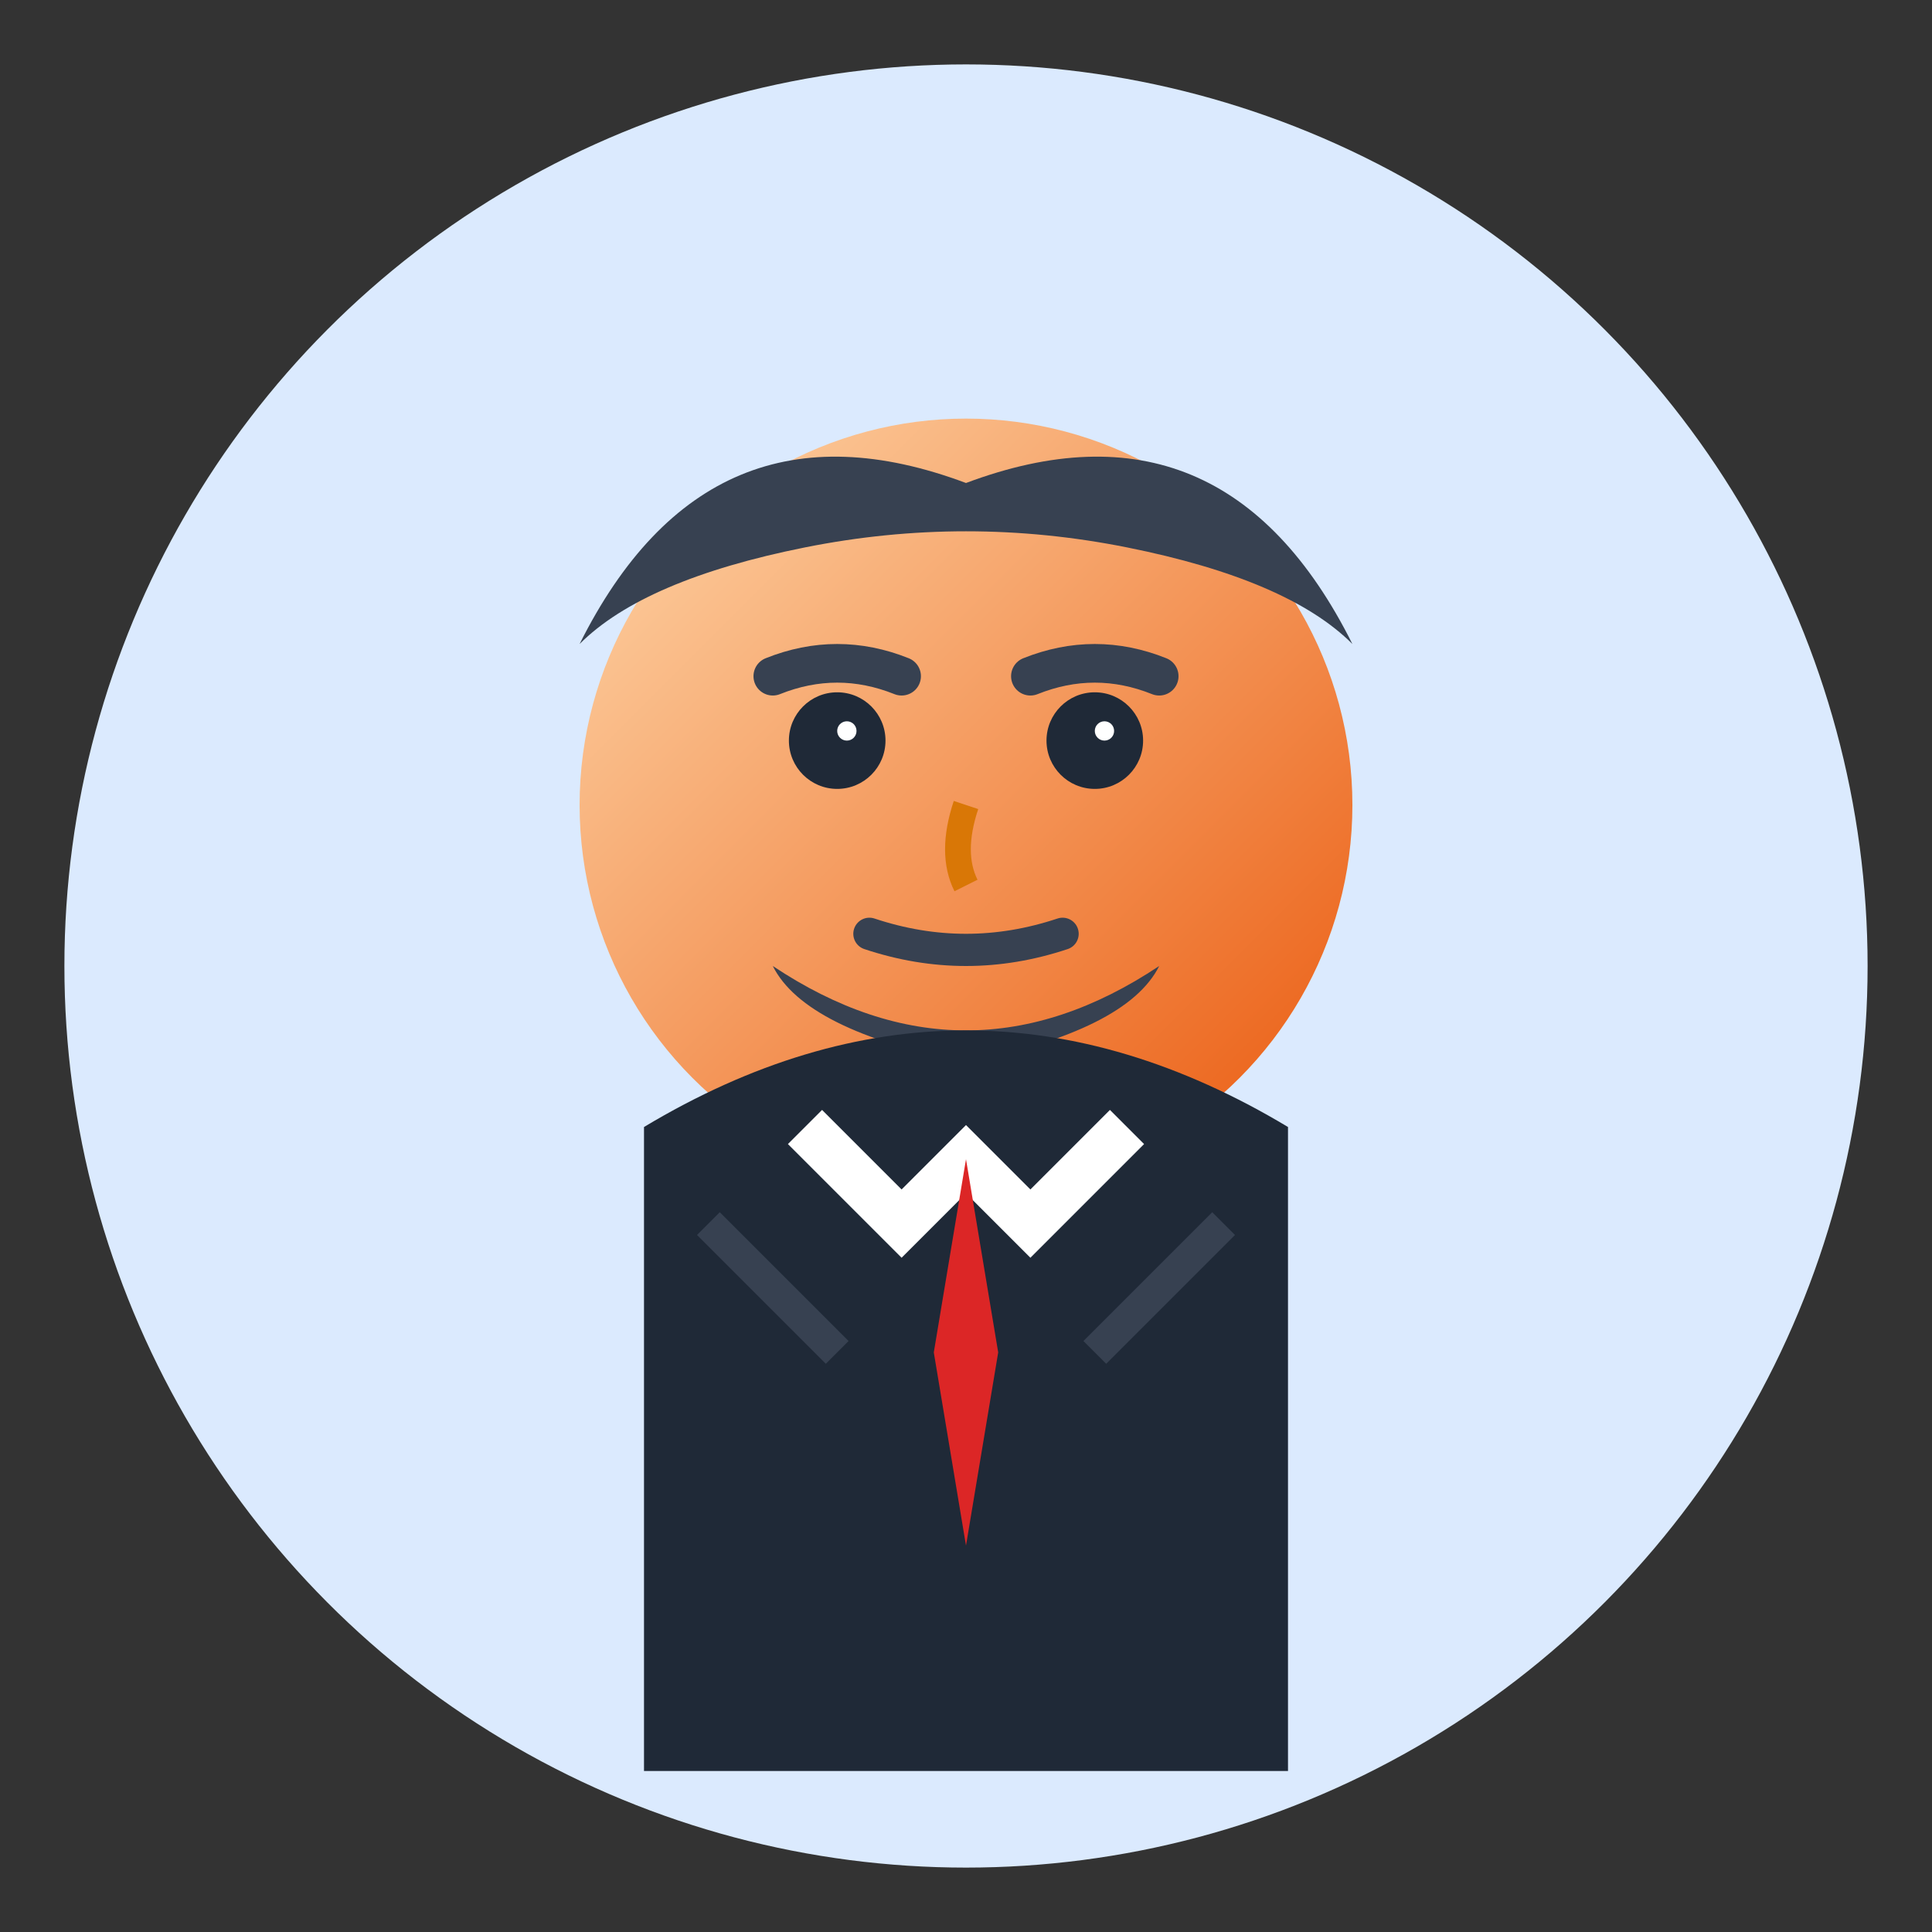
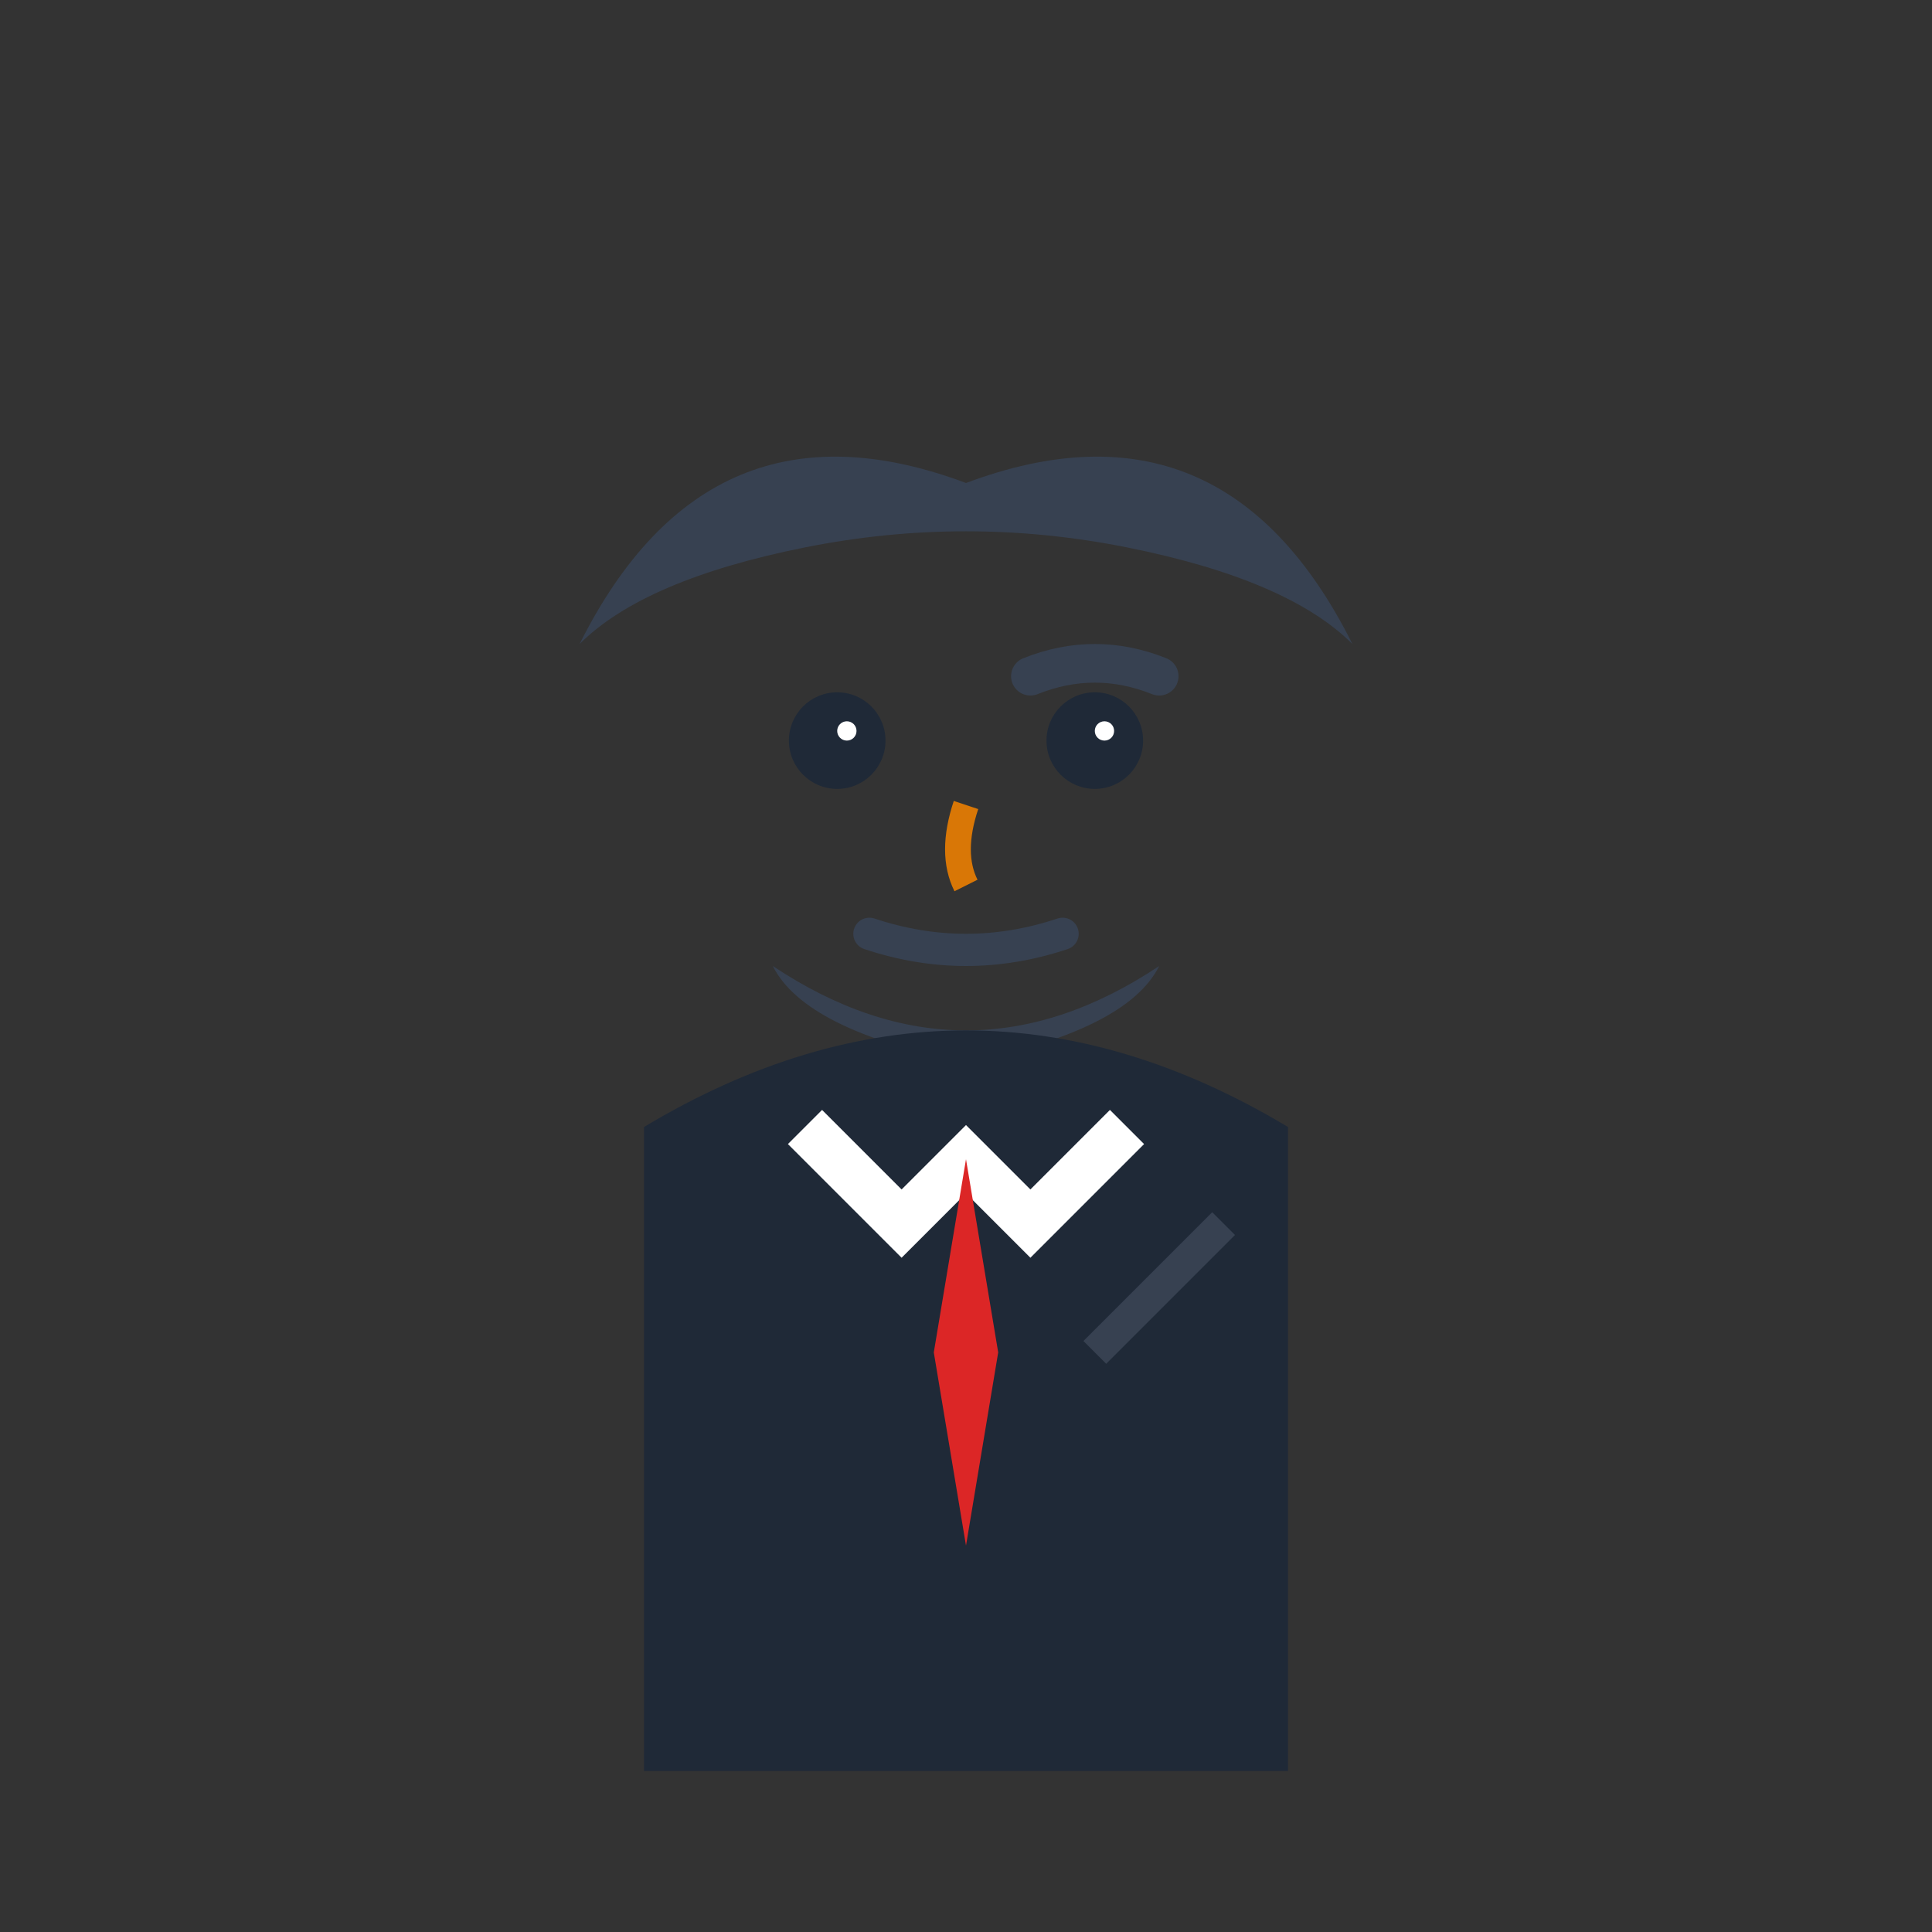
<svg xmlns="http://www.w3.org/2000/svg" width="60" height="60" viewBox="0 0 60 60" fill="none">
  <rect x="0" y="0" width="60" height="60" fill="#333333" stroke="none" />
  <defs>
    <linearGradient id="skinGrad2" x1="0%" y1="0%" x2="100%" y2="100%">
      <stop offset="0%" style="stop-color:#fed7aa" />
      <stop offset="100%" style="stop-color:#ea580c" />
    </linearGradient>
  </defs>
-   <circle cx="30" cy="30" r="28" fill="#dbeafe" />
-   <circle cx="30" cy="25" r="12" fill="url(#skinGrad2)" />
  <path d="M18 20 Q22 12 30 15 Q38 12 42 20 Q40 18 35 17 Q30 16 25 17 Q20 18 18 20" fill="#374151" />
  <path d="M24 30 Q30 34 36 30 Q35 32 30 33 Q25 32 24 30" fill="#374151" />
  <circle cx="26" cy="23" r="1.5" fill="#1f2937" />
  <circle cx="34" cy="23" r="1.5" fill="#1f2937" />
  <circle cx="26.3" cy="22.7" r="0.3" fill="white" />
  <circle cx="34.3" cy="22.7" r="0.3" fill="white" />
-   <path d="M24 21 Q26 20.2 28 21" stroke="#374151" stroke-width="1.2" stroke-linecap="round" />
  <path d="M32 21 Q34 20.2 36 21" stroke="#374151" stroke-width="1.2" stroke-linecap="round" />
  <path d="M30 25 Q29.5 26.5 30 27.5" stroke="#d97706" stroke-width="0.8" fill="none" />
  <path d="M27 29 Q30 30 33 29" stroke="#374151" stroke-width="1" stroke-linecap="round" fill="none" />
  <path d="M20 35 Q25 32 30 32 Q35 32 40 35 L40 55 L20 55 Z" fill="#1f2937" />
  <path d="M25 35 L28 38 L30 36 L32 38 L35 35" stroke="#ffffff" stroke-width="1.5" fill="none" />
  <path d="M30 36 L29 42 L30 48 L31 42 Z" fill="#dc2626" />
-   <path d="M22 38 L26 42" stroke="#374151" stroke-width="1" />
  <path d="M38 38 L34 42" stroke="#374151" stroke-width="1" />
</svg>